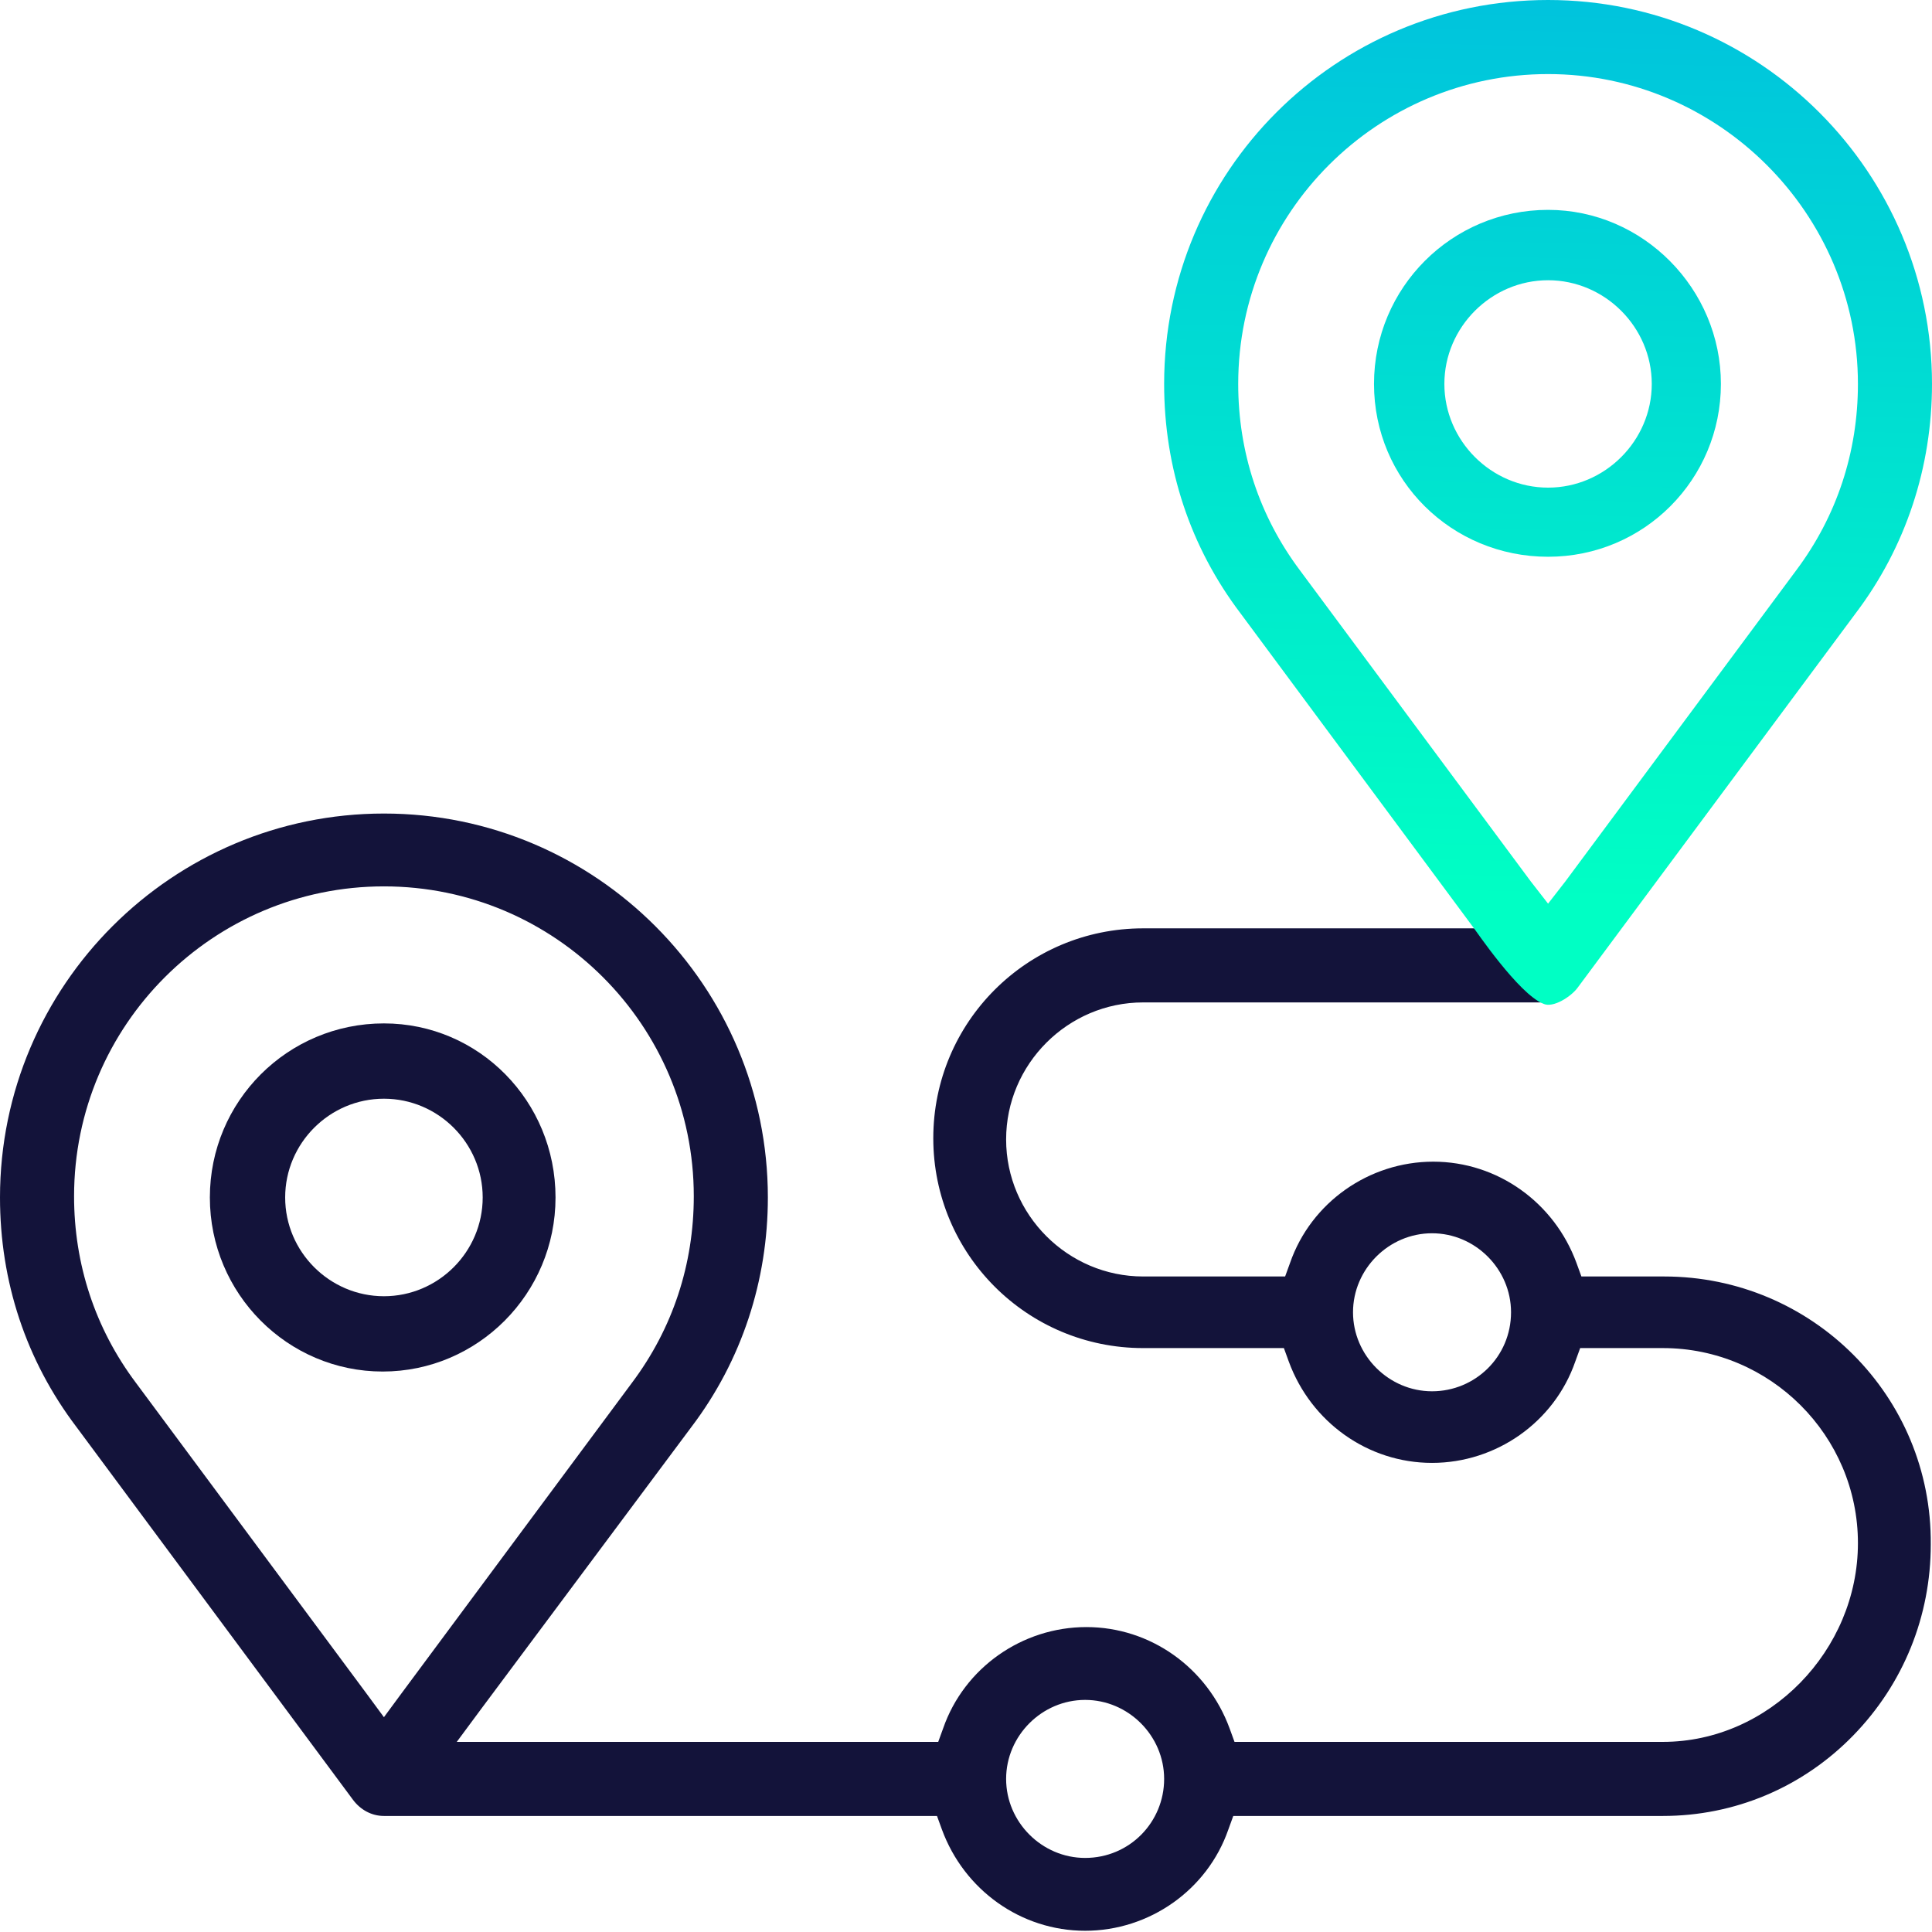
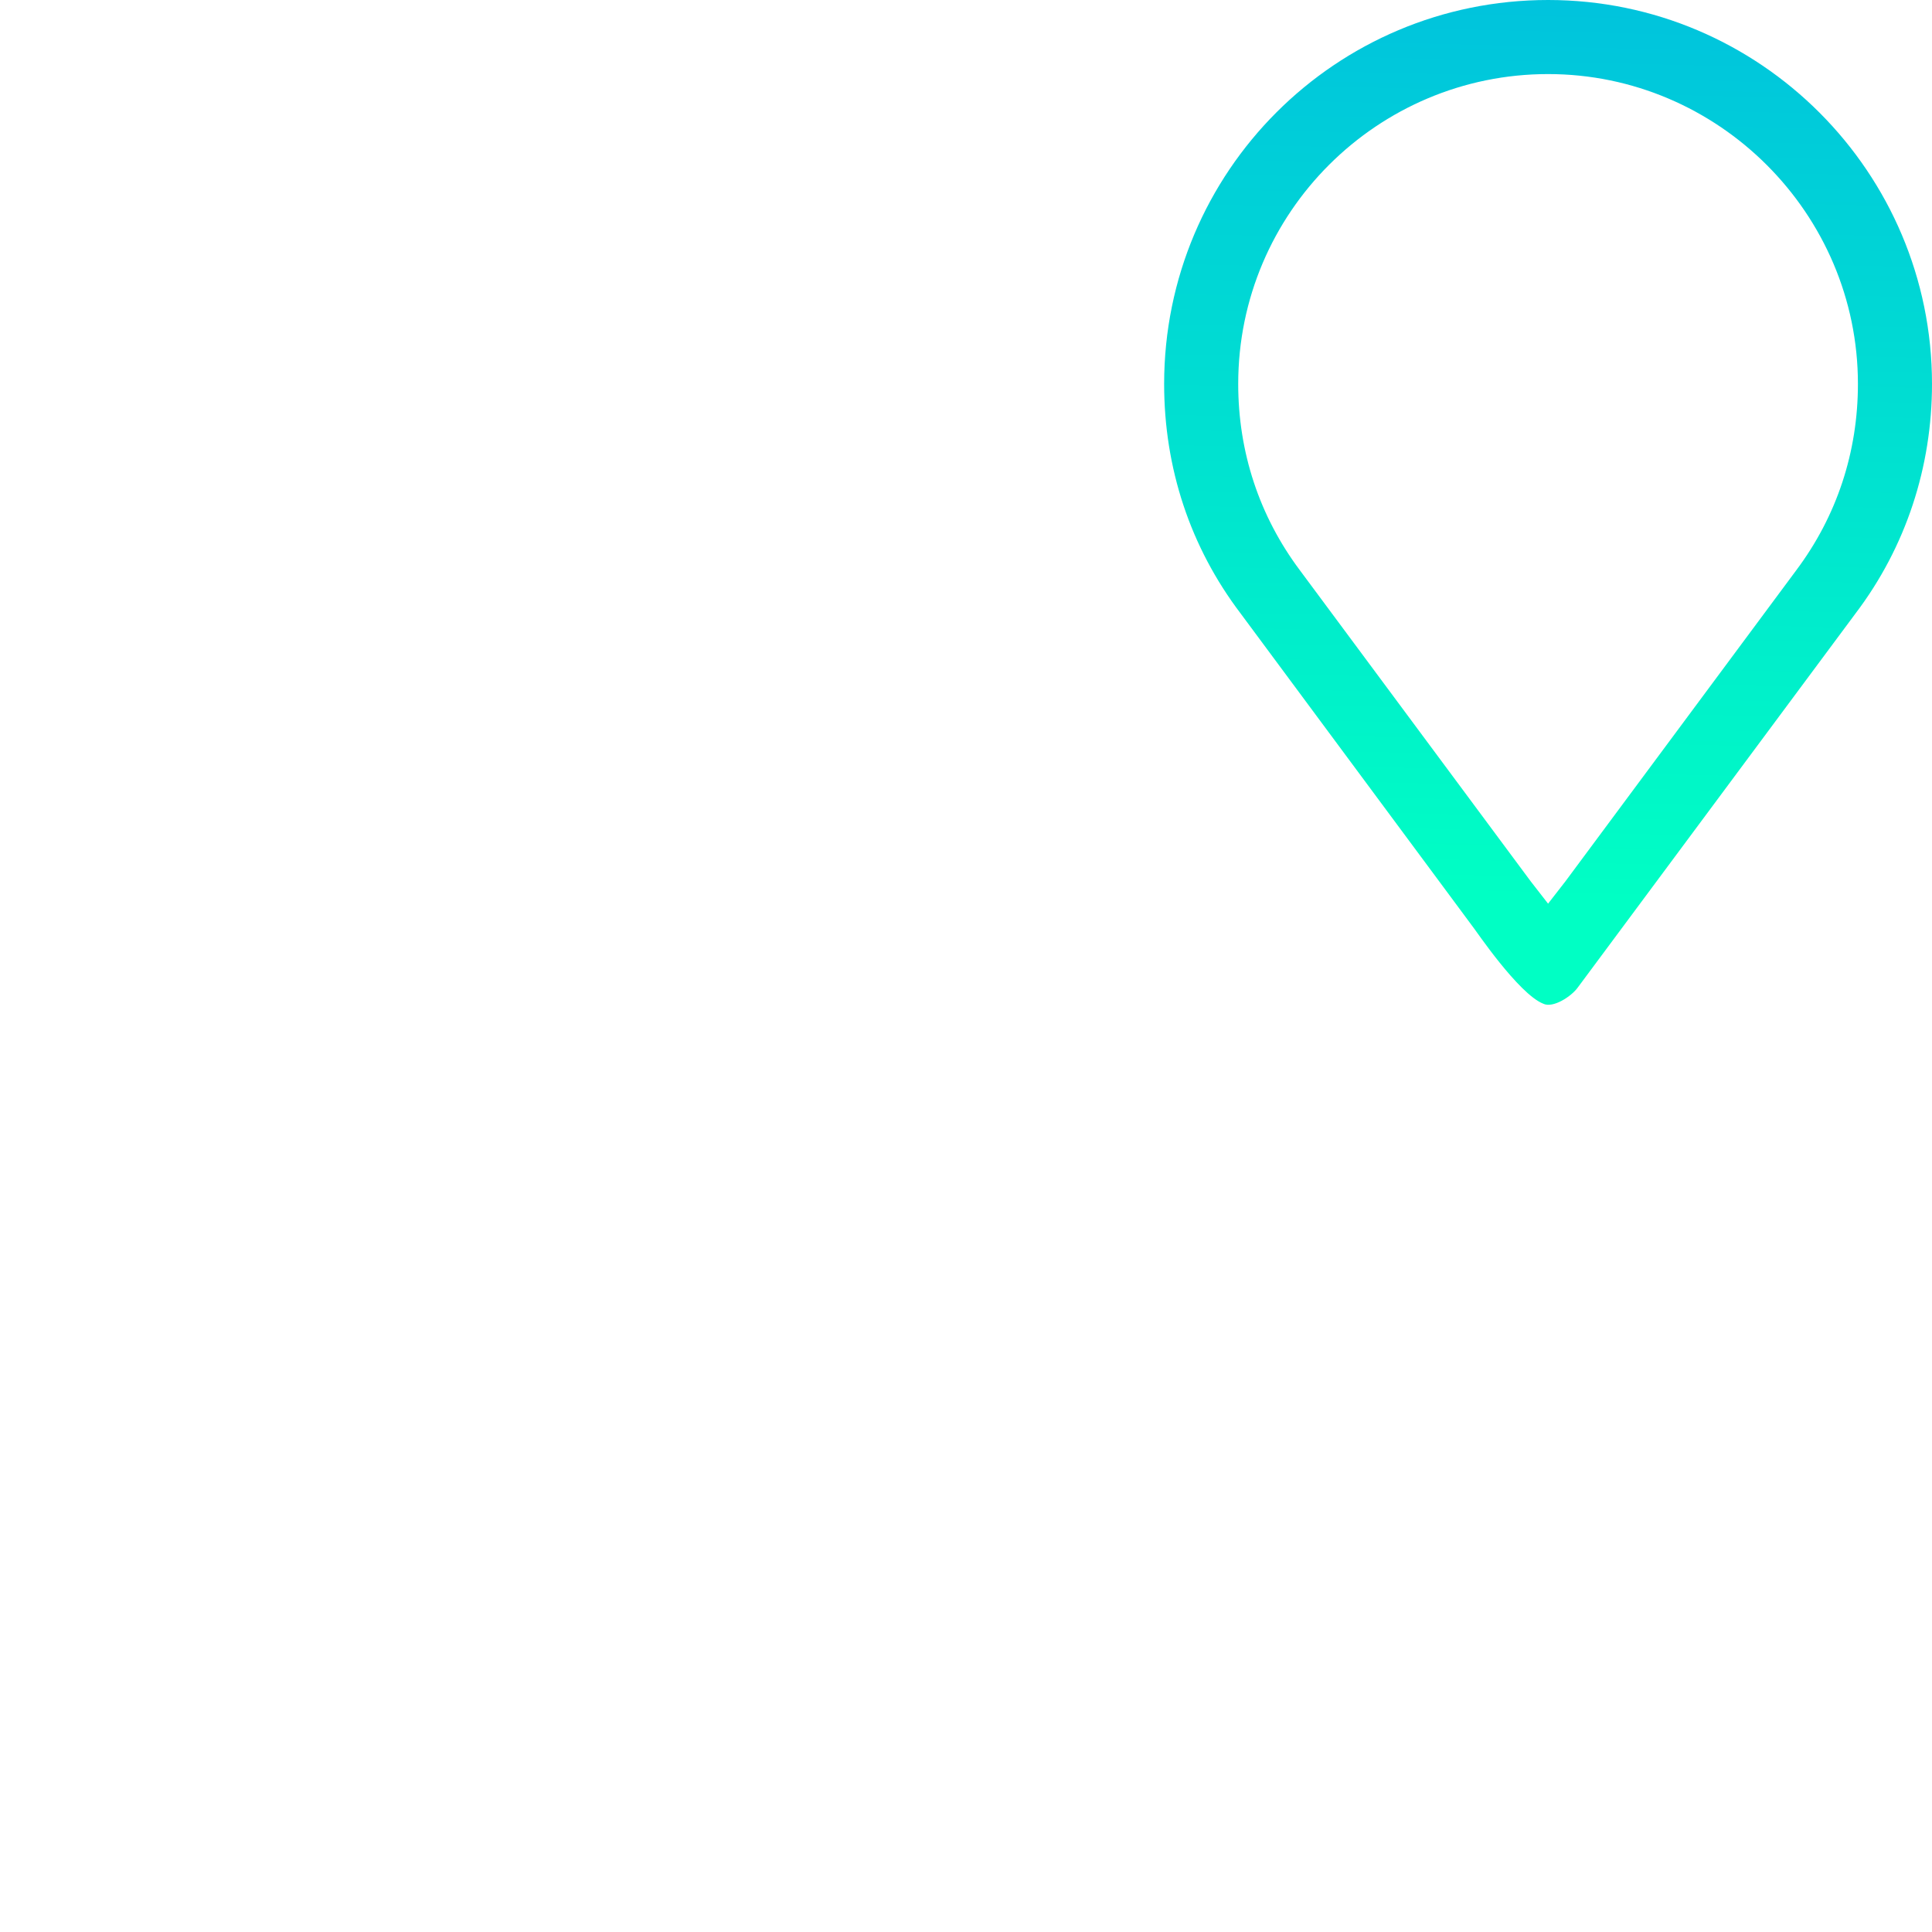
<svg xmlns="http://www.w3.org/2000/svg" id="Capa_2_00000000909693121930485200000016049093941867010975_" x="0px" y="0px" viewBox="0 0 156.5 156.5" style="enable-background:new 0 0 156.5 156.5;" xml:space="preserve">
  <style type="text/css">	.st0{fill:#13133A;}	.st1{fill:url(#SVGID_1_);}	.st2{fill:url(#SVGID_00000035490131891759538260000006656624216039795590_);}</style>
  <g id="textos">
    <g>
      <g>
-         <path class="st0" d="M31.1,82.9C23.3,82.9,17,89.2,17,97s6.3,14.1,14,14.1s14-6.3,14-14.1S38.8,82.9,31.1,82.9z M31.1,105     c-4.4,0-8-3.6-8-8s3.6-8,8-8s8,3.6,8,8S35.5,105,31.1,105z" />
-         <path class="st0" d="M134.8,103.4L134.8,103.4l-6.7,0l-0.4-1.1c-1.8-4.9-6.4-8.2-11.6-8.2c-5.2,0-9.9,3.3-11.6,8.2l-0.4,1.1H92.6     c-6.1,0-11.1-5-11.1-11.1c0-6.1,5-11.1,11.1-11.1h32.8c0.9,0-5.9-6-5.9-6H92.6c-9.4,0-17,7.6-17,17c0,9.4,7.6,17,17,17H104     l0.4,1.1c1.8,4.9,6.4,8.2,11.6,8.2c5.2,0,9.9-3.3,11.6-8.2l0.4-1.1h6.7c8.7,0,15.8,7.1,15.8,15.8s-7.2,16.1-15.8,16.1H100     l-0.4-1.1c-1.8-4.9-6.4-8.2-11.6-8.2c-5.2,0-9.9,3.3-11.6,8.2l-0.4,1.1H37l2-2.7L56,115.6c4.1-5.4,6.2-11.9,6.2-18.6     c0-17.1-13.9-31.1-31.1-31.1C14,65.9,0,79.8,0,97c0,6.8,2.1,13.2,6.2,18.6l22.4,30.2c0.6,0.8,1.5,1.3,2.5,1.3h43.6h1.2l0.4,1.1     c1.8,4.9,6.4,8.2,11.6,8.2c5.2,0,9.9-3.3,11.6-8.2l0.4-1.1h34.8c5.8,0,11.3-2.3,15.4-6.5c4.1-4.2,6.3-9.7,6.3-15.5     C156.5,113.1,146.8,103.4,134.8,103.4z M116,112.7c-3.5,0-6.4-2.9-6.4-6.4c0-3.5,2.9-6.4,6.4-6.4c3.5,0,6.4,2.9,6.4,6.4     C122.4,109.9,119.5,112.7,116,112.7z M31.1,139.1l-1.4-1.9L11,112c-3.3-4.4-5-9.6-5-15.1c0-13.9,11.3-25.1,25.1-25.1     c13.9,0,25.1,11.3,25.1,25.1c0,5.5-1.7,10.7-5,15.1l-18.7,25.2L31.1,139.1z M87.9,150.5c-3.5,0-6.4-2.9-6.4-6.4s2.9-6.4,6.4-6.4     c3.5,0,6.4,2.9,6.4,6.4S91.5,150.5,87.9,150.5z" />
-       </g>
+         </g>
      <g>
        <linearGradient id="SVGID_1_" gradientUnits="userSpaceOnUse" x1="126.4" y1="166.577" x2="124.36" y2="83.847" gradientTransform="matrix(1 0 0 -1 0 157.528)">
          <stop offset="0" style="stop-color:#00BCE0" />
          <stop offset="0.99" style="stop-color:#00FFC4" />
        </linearGradient>
        <path class="st1" d="M125,81.3c0.8,0.4,2.3-0.6,2.8-1.3l22.5-30.3c4.1-5.4,6.2-11.9,6.2-18.6c0-17.1-13.9-31.1-31.1-31.1     S94.3,13.9,94.3,31.1c0,6.8,2.1,13.2,6.2,18.6l16.9,22.8l2,2.7C119.5,75.3,123,80.5,125,81.3L125,81.3z M105.3,46.2     c-3.3-4.4-5-9.6-5-15.1c0-13.9,11.3-25.1,25.1-25.1s25.1,11.3,25.1,25.1c0,5.5-1.7,10.7-5,15.1l-18.7,25.2l-1.4,1.8l-1.4-1.8     C124,71.4,105.3,46.2,105.3,46.2z" />
        <linearGradient id="SVGID_00000045579128181347549170000007659005692396960159_" gradientUnits="userSpaceOnUse" x1="126.389" y1="166.578" x2="124.35" y2="83.848" gradientTransform="matrix(1 0 0 -1 0 157.528)">
          <stop offset="0" style="stop-color:#00BCE0" />
          <stop offset="0.99" style="stop-color:#00FFC4" />
        </linearGradient>
-         <path style="fill:url(#SVGID_00000045579128181347549170000007659005692396960159_);" d="M125.4,17c-7.8,0-14.1,6.3-14.1,14.1     s6.3,14,14.1,14s14-6.3,14-14S133.1,17,125.4,17z M125.4,39.5c-4.6,0-8.4-3.8-8.4-8.4s3.8-8.4,8.4-8.4c4.6,0,8.4,3.8,8.4,8.4     S130,39.5,125.4,39.5z" />
      </g>
    </g>
  </g>
</svg>